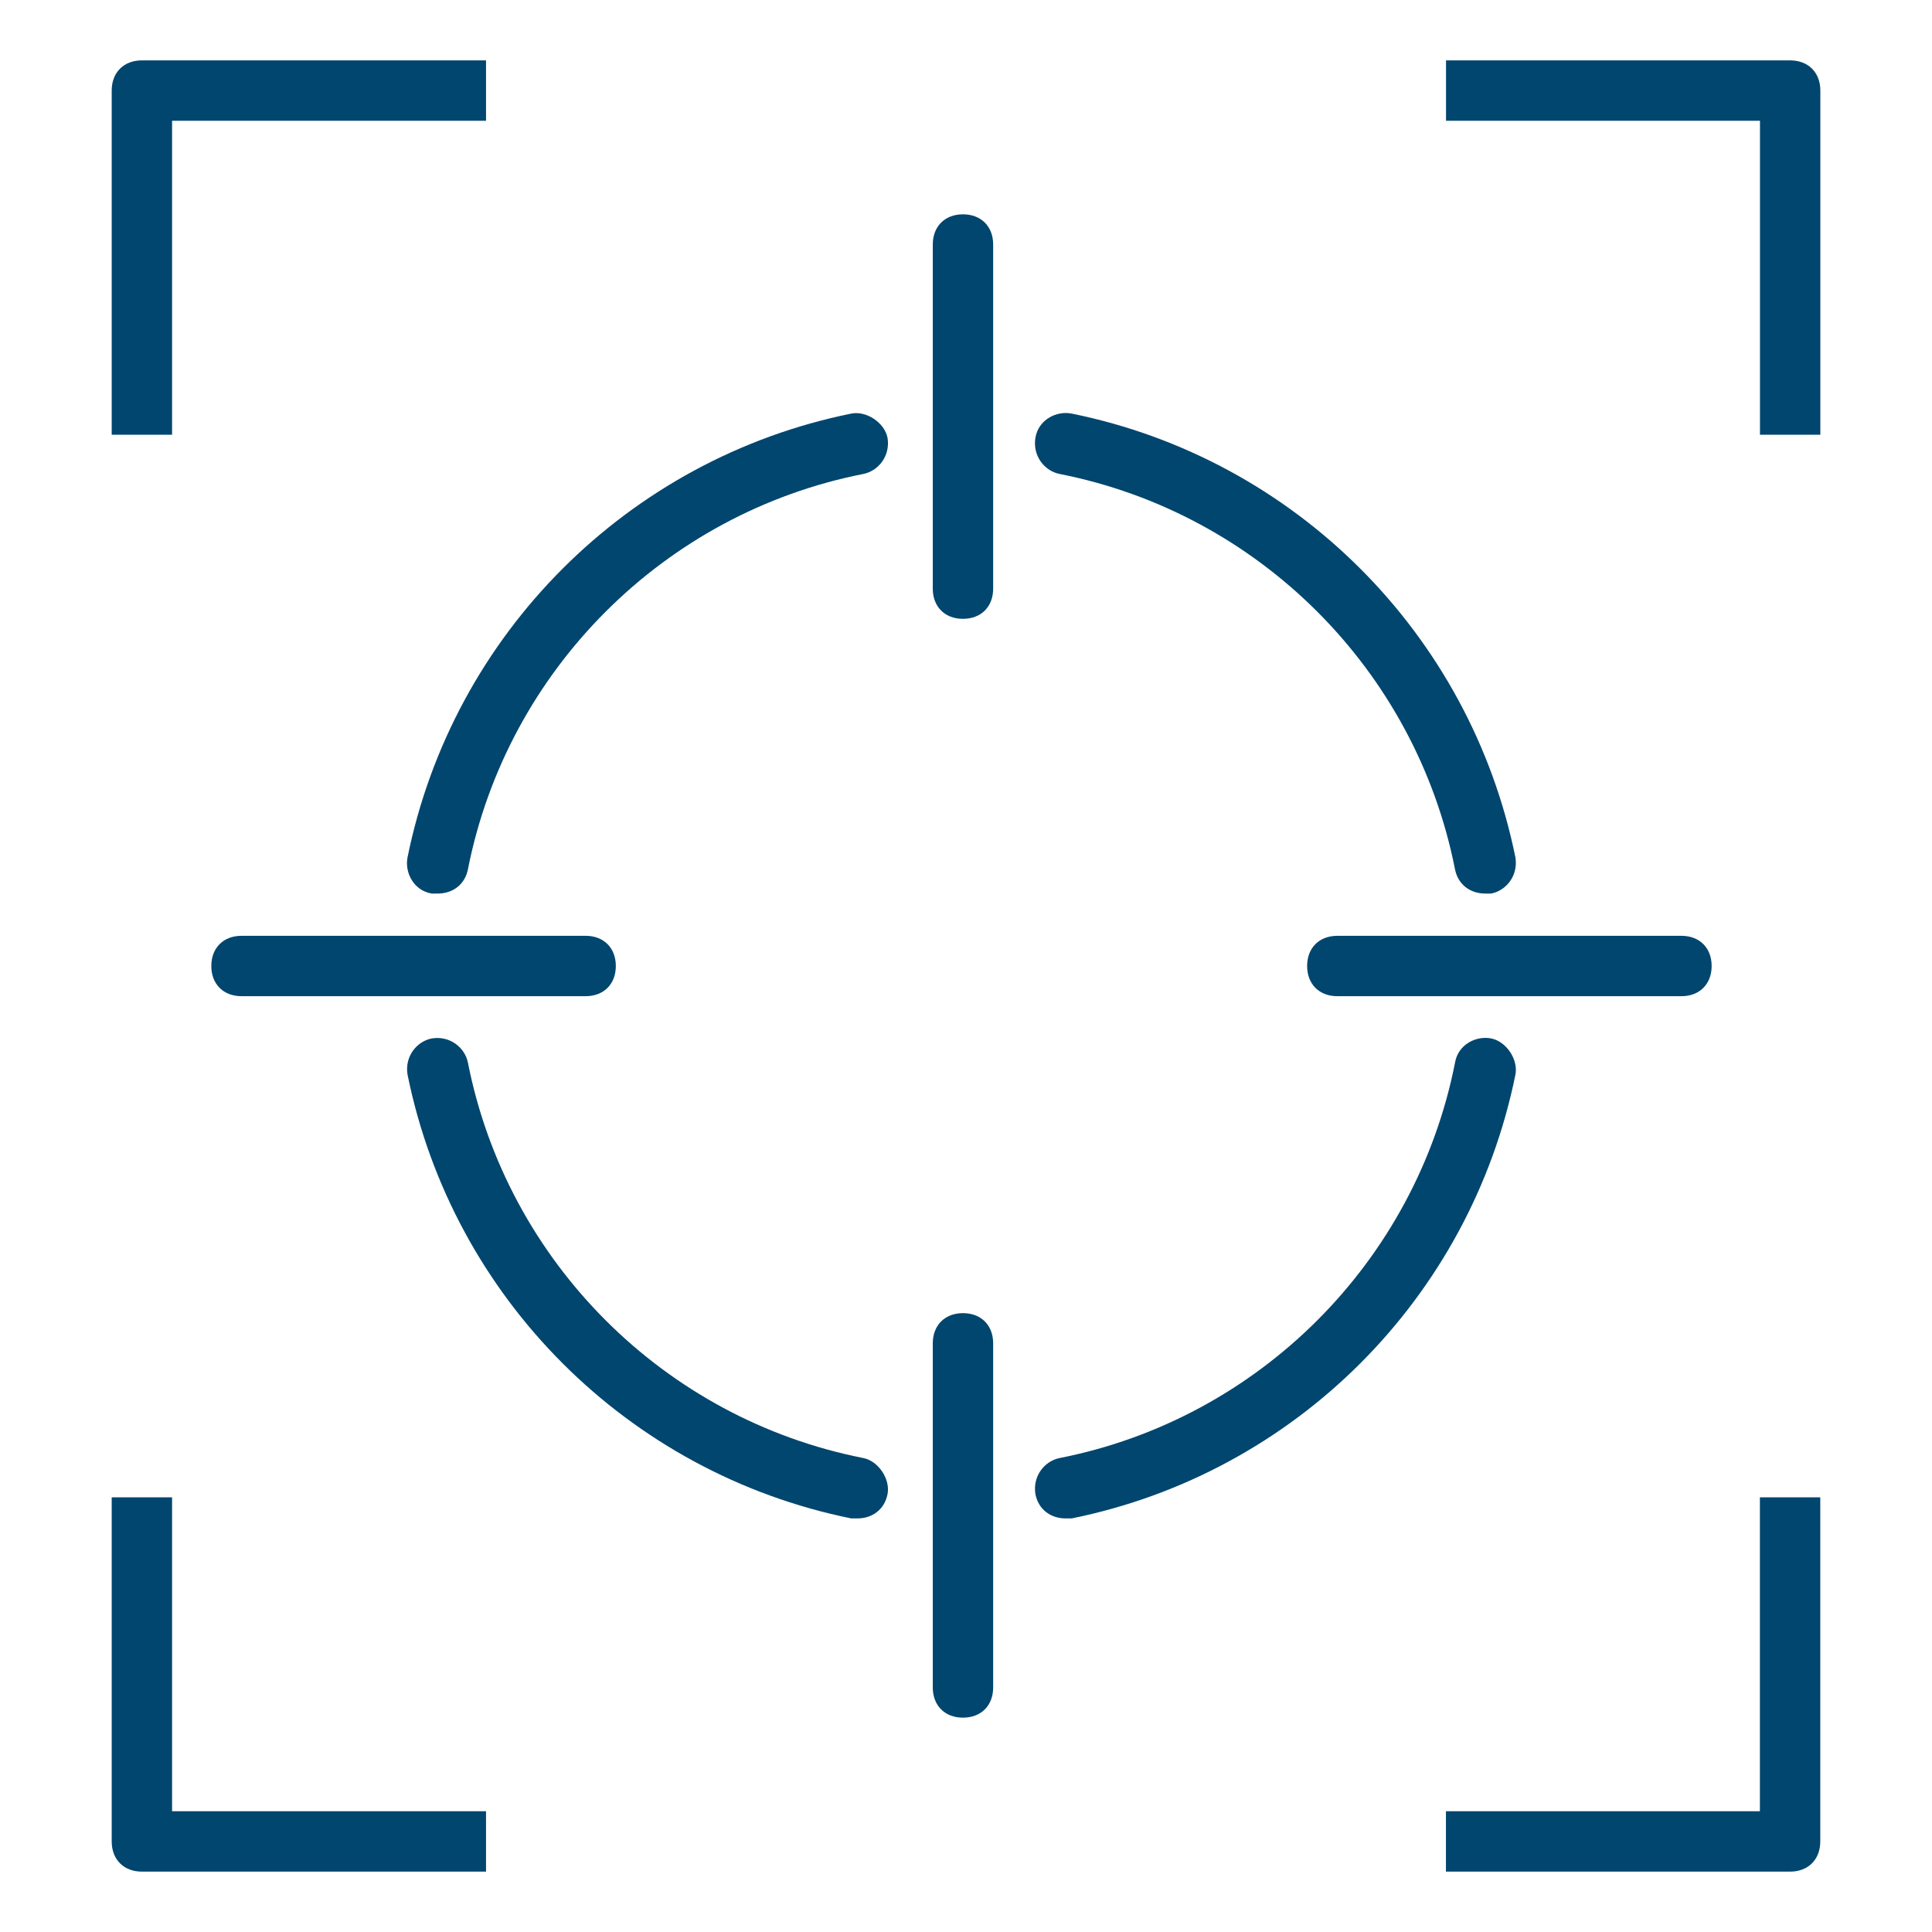
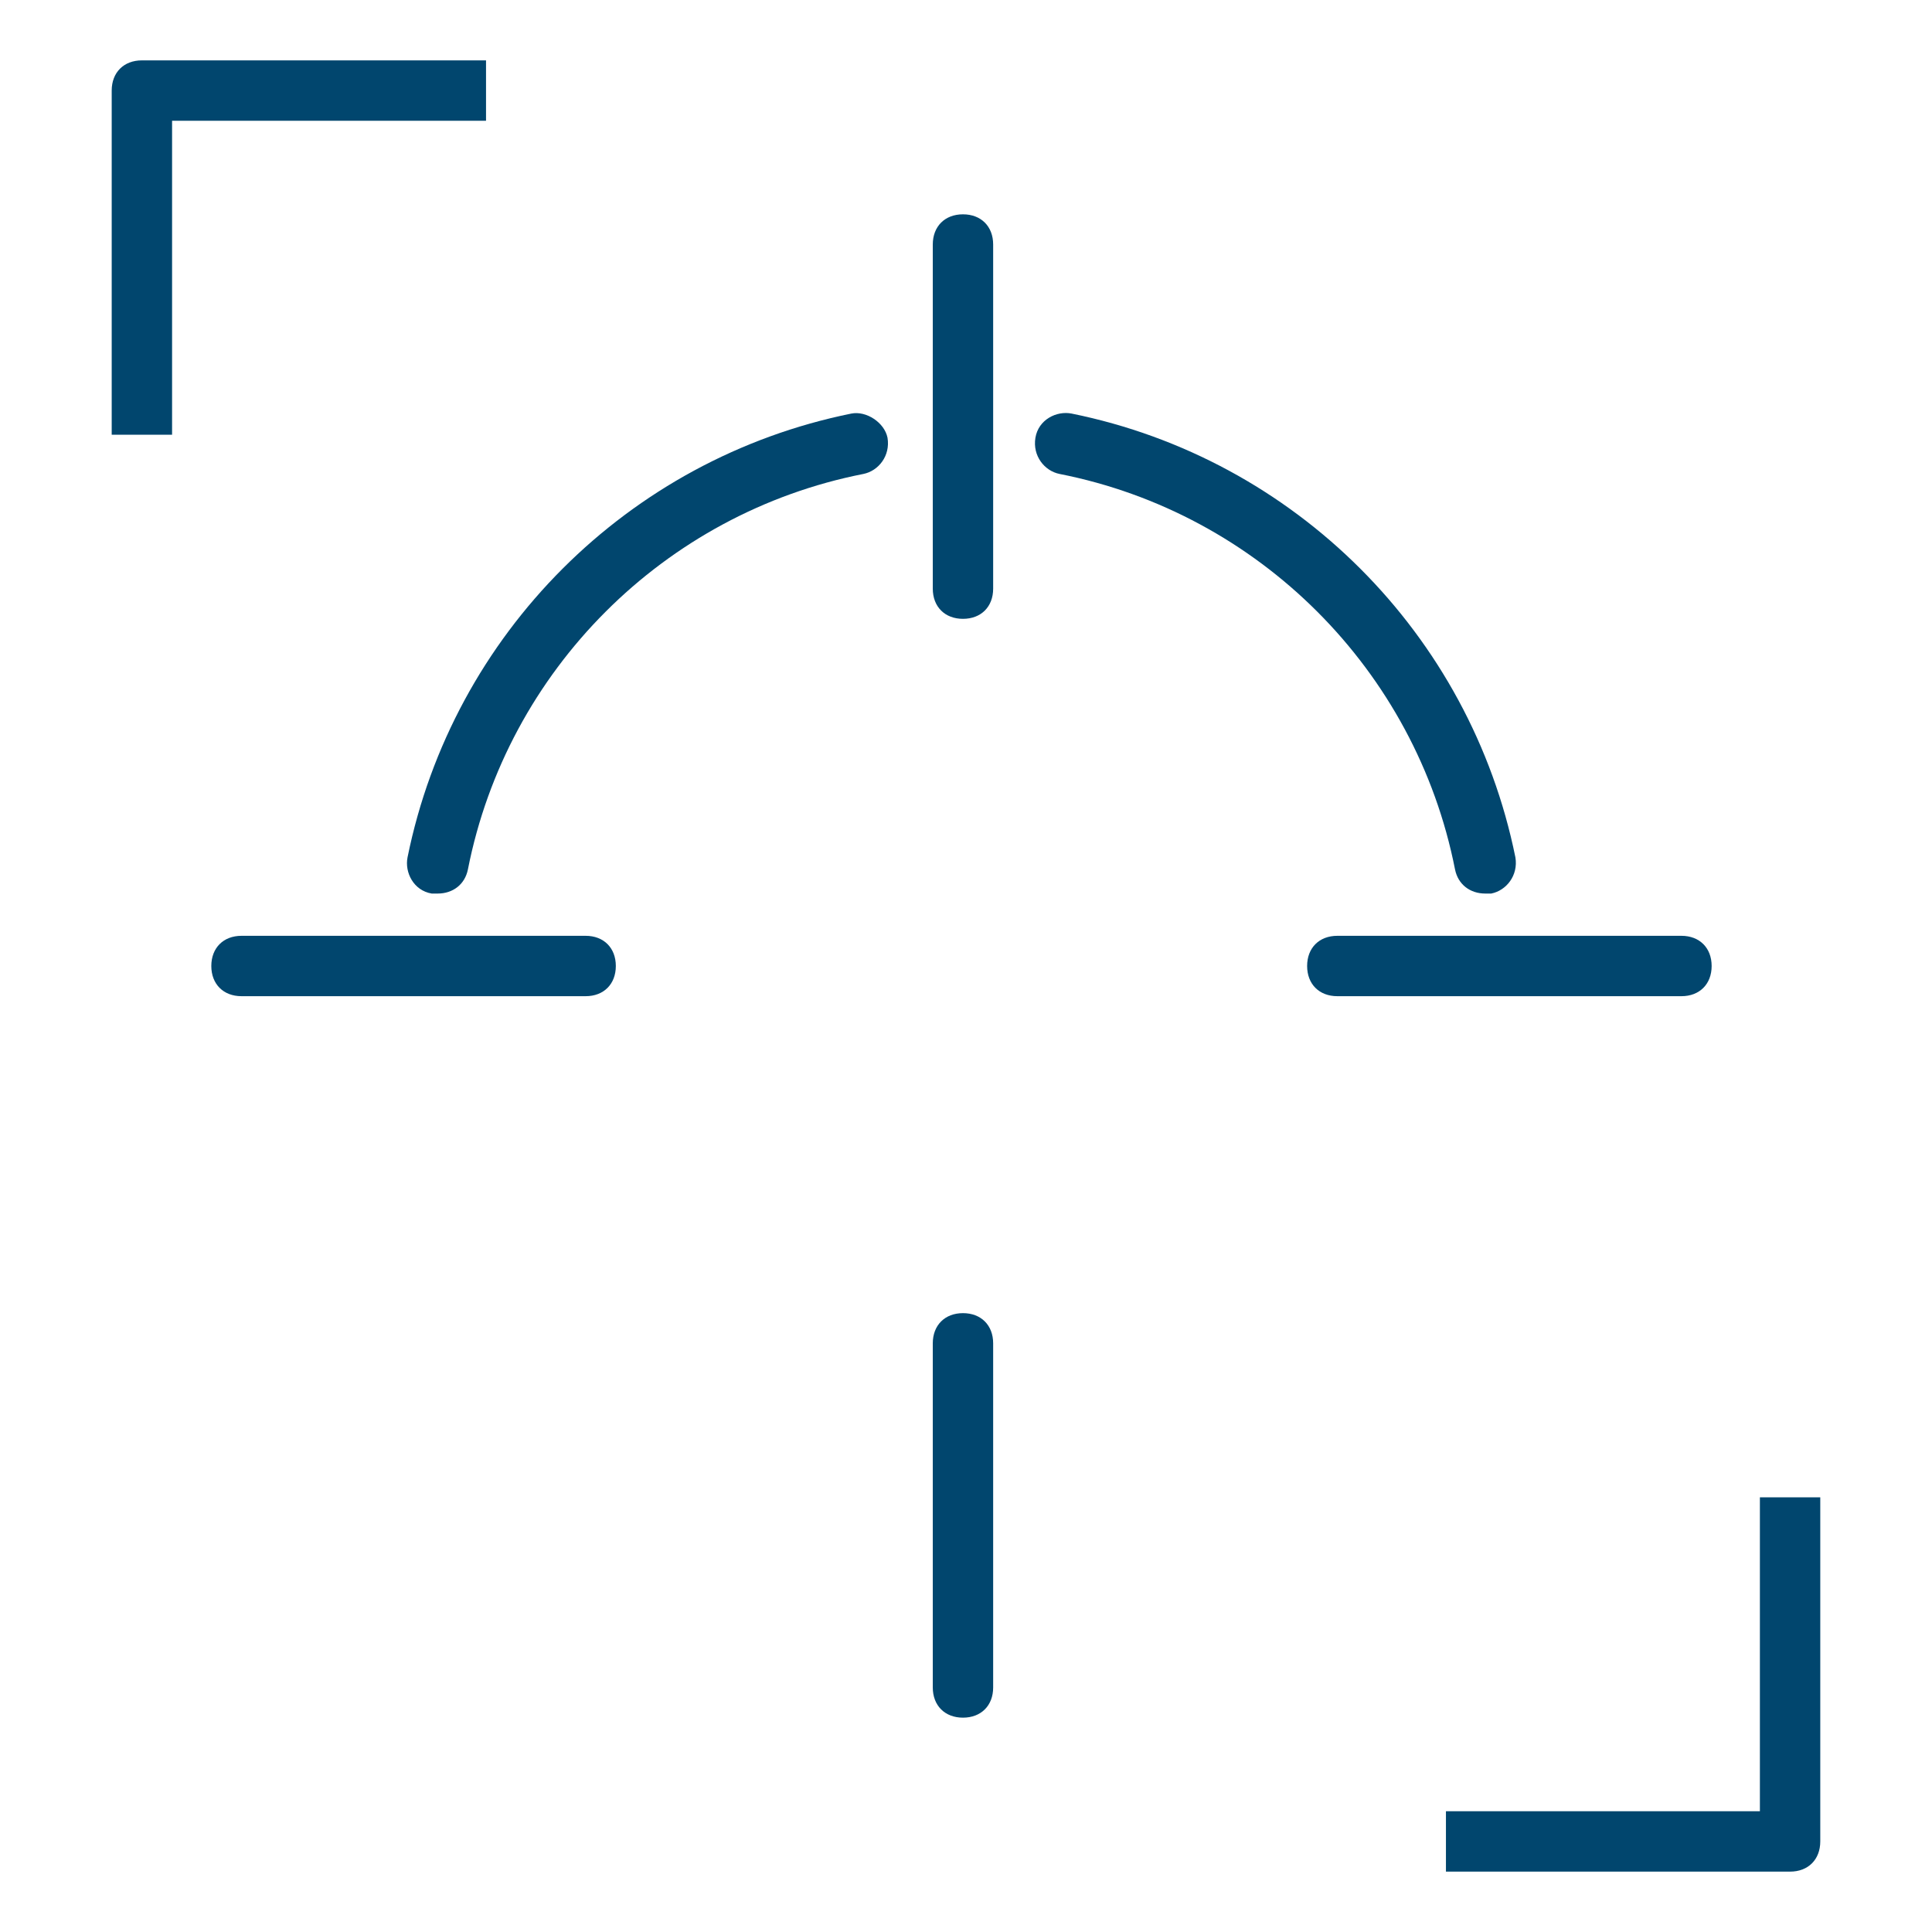
<svg xmlns="http://www.w3.org/2000/svg" width="1200pt" height="1200pt" version="1.1" viewBox="0 0 1200 1200">
  <path d="m106.88 75h195v-37.5h-213.75c-11.25 0-18.75 7.5-18.75 18.75v213.75h37.5z" fill="#01466e" />
-   <path d="m106.88 930h-37.5v213.75c0 11.25 7.5 18.75 18.75 18.75h213.75v-37.5h-195z" fill="#01466e" />
-   <path d="m1111.9 37.5h-213.75v37.5h195v195h37.5v-213.75c0-11.25-7.5-18.75-18.75-18.75z" fill="#01466e" />
  <path d="m1093.1 1125h-195v37.5h213.75c11.25 0 18.75-7.5 18.75-18.75v-213.75h-37.5z" fill="#01466e" />
  <path d="m528.75 256.88c-138.75 28.125-247.5 136.88-275.62 275.62-1.875 9.375 3.75 20.625 15 22.5h3.75c9.375 0 16.875-5.625 18.75-15 24.375-123.75 121.88-221.25 245.62-245.62 9.375-1.875 16.875-11.25 15-22.5-1.875-9.375-13.125-16.875-22.5-15z" fill="#01466e" />
-   <path d="m536.25 905.62c-123.75-24.375-221.25-121.88-245.62-245.62-1.875-9.375-11.25-16.875-22.5-15-9.375 1.875-16.875 11.25-15 22.5 28.125 138.75 136.88 247.5 275.62 275.62h3.75c9.375 0 16.875-5.625 18.75-15s-5.625-20.625-15-22.5z" fill="#01466e" />
-   <path d="m926.25 645c-9.375-1.875-20.625 3.75-22.5 15-24.375 123.75-121.88 221.25-245.62 245.62-9.375 1.875-16.875 11.25-15 22.5 1.875 9.375 9.375 15 18.75 15h3.75c138.75-28.125 247.5-136.88 275.62-275.62 1.875-9.375-5.625-20.625-15-22.5z" fill="#01466e" />
  <path d="m658.12 294.38c123.75 24.375 221.25 121.88 245.62 245.62 1.875 9.375 9.375 15 18.75 15h3.75c9.375-1.875 16.875-11.25 15-22.5-28.125-138.75-136.88-247.5-275.62-275.62-9.375-1.875-20.625 3.75-22.5 15s5.625 20.625 15 22.5z" fill="#01466e" />
  <path d="m598.12 133.12c-11.25 0-18.75 7.5-18.75 18.75v213.75c0 11.25 7.5 18.75 18.75 18.75s18.75-7.5 18.75-18.75v-213.75c0-11.25-7.5-18.75-18.75-18.75z" fill="#01466e" />
  <path d="m598.12 815.62c-11.25 0-18.75 7.5-18.75 18.75v213.75c0 11.25 7.5 18.75 18.75 18.75s18.75-7.5 18.75-18.75v-213.75c0-11.25-7.5-18.75-18.75-18.75z" fill="#01466e" />
  <path d="m811.88 600c0 11.25 7.5 18.75 18.75 18.75h213.75c11.25 0 18.75-7.5 18.75-18.75s-7.5-18.75-18.75-18.75h-213.75c-11.25 0-18.75 7.5-18.75 18.75z" fill="#01466e" />
  <path d="m150 618.75h213.75c11.25 0 18.75-7.5 18.75-18.75s-7.5-18.75-18.75-18.75h-213.75c-11.25 0-18.75 7.5-18.75 18.75s7.5 18.75 18.75 18.75z" fill="#01466e" />
</svg>